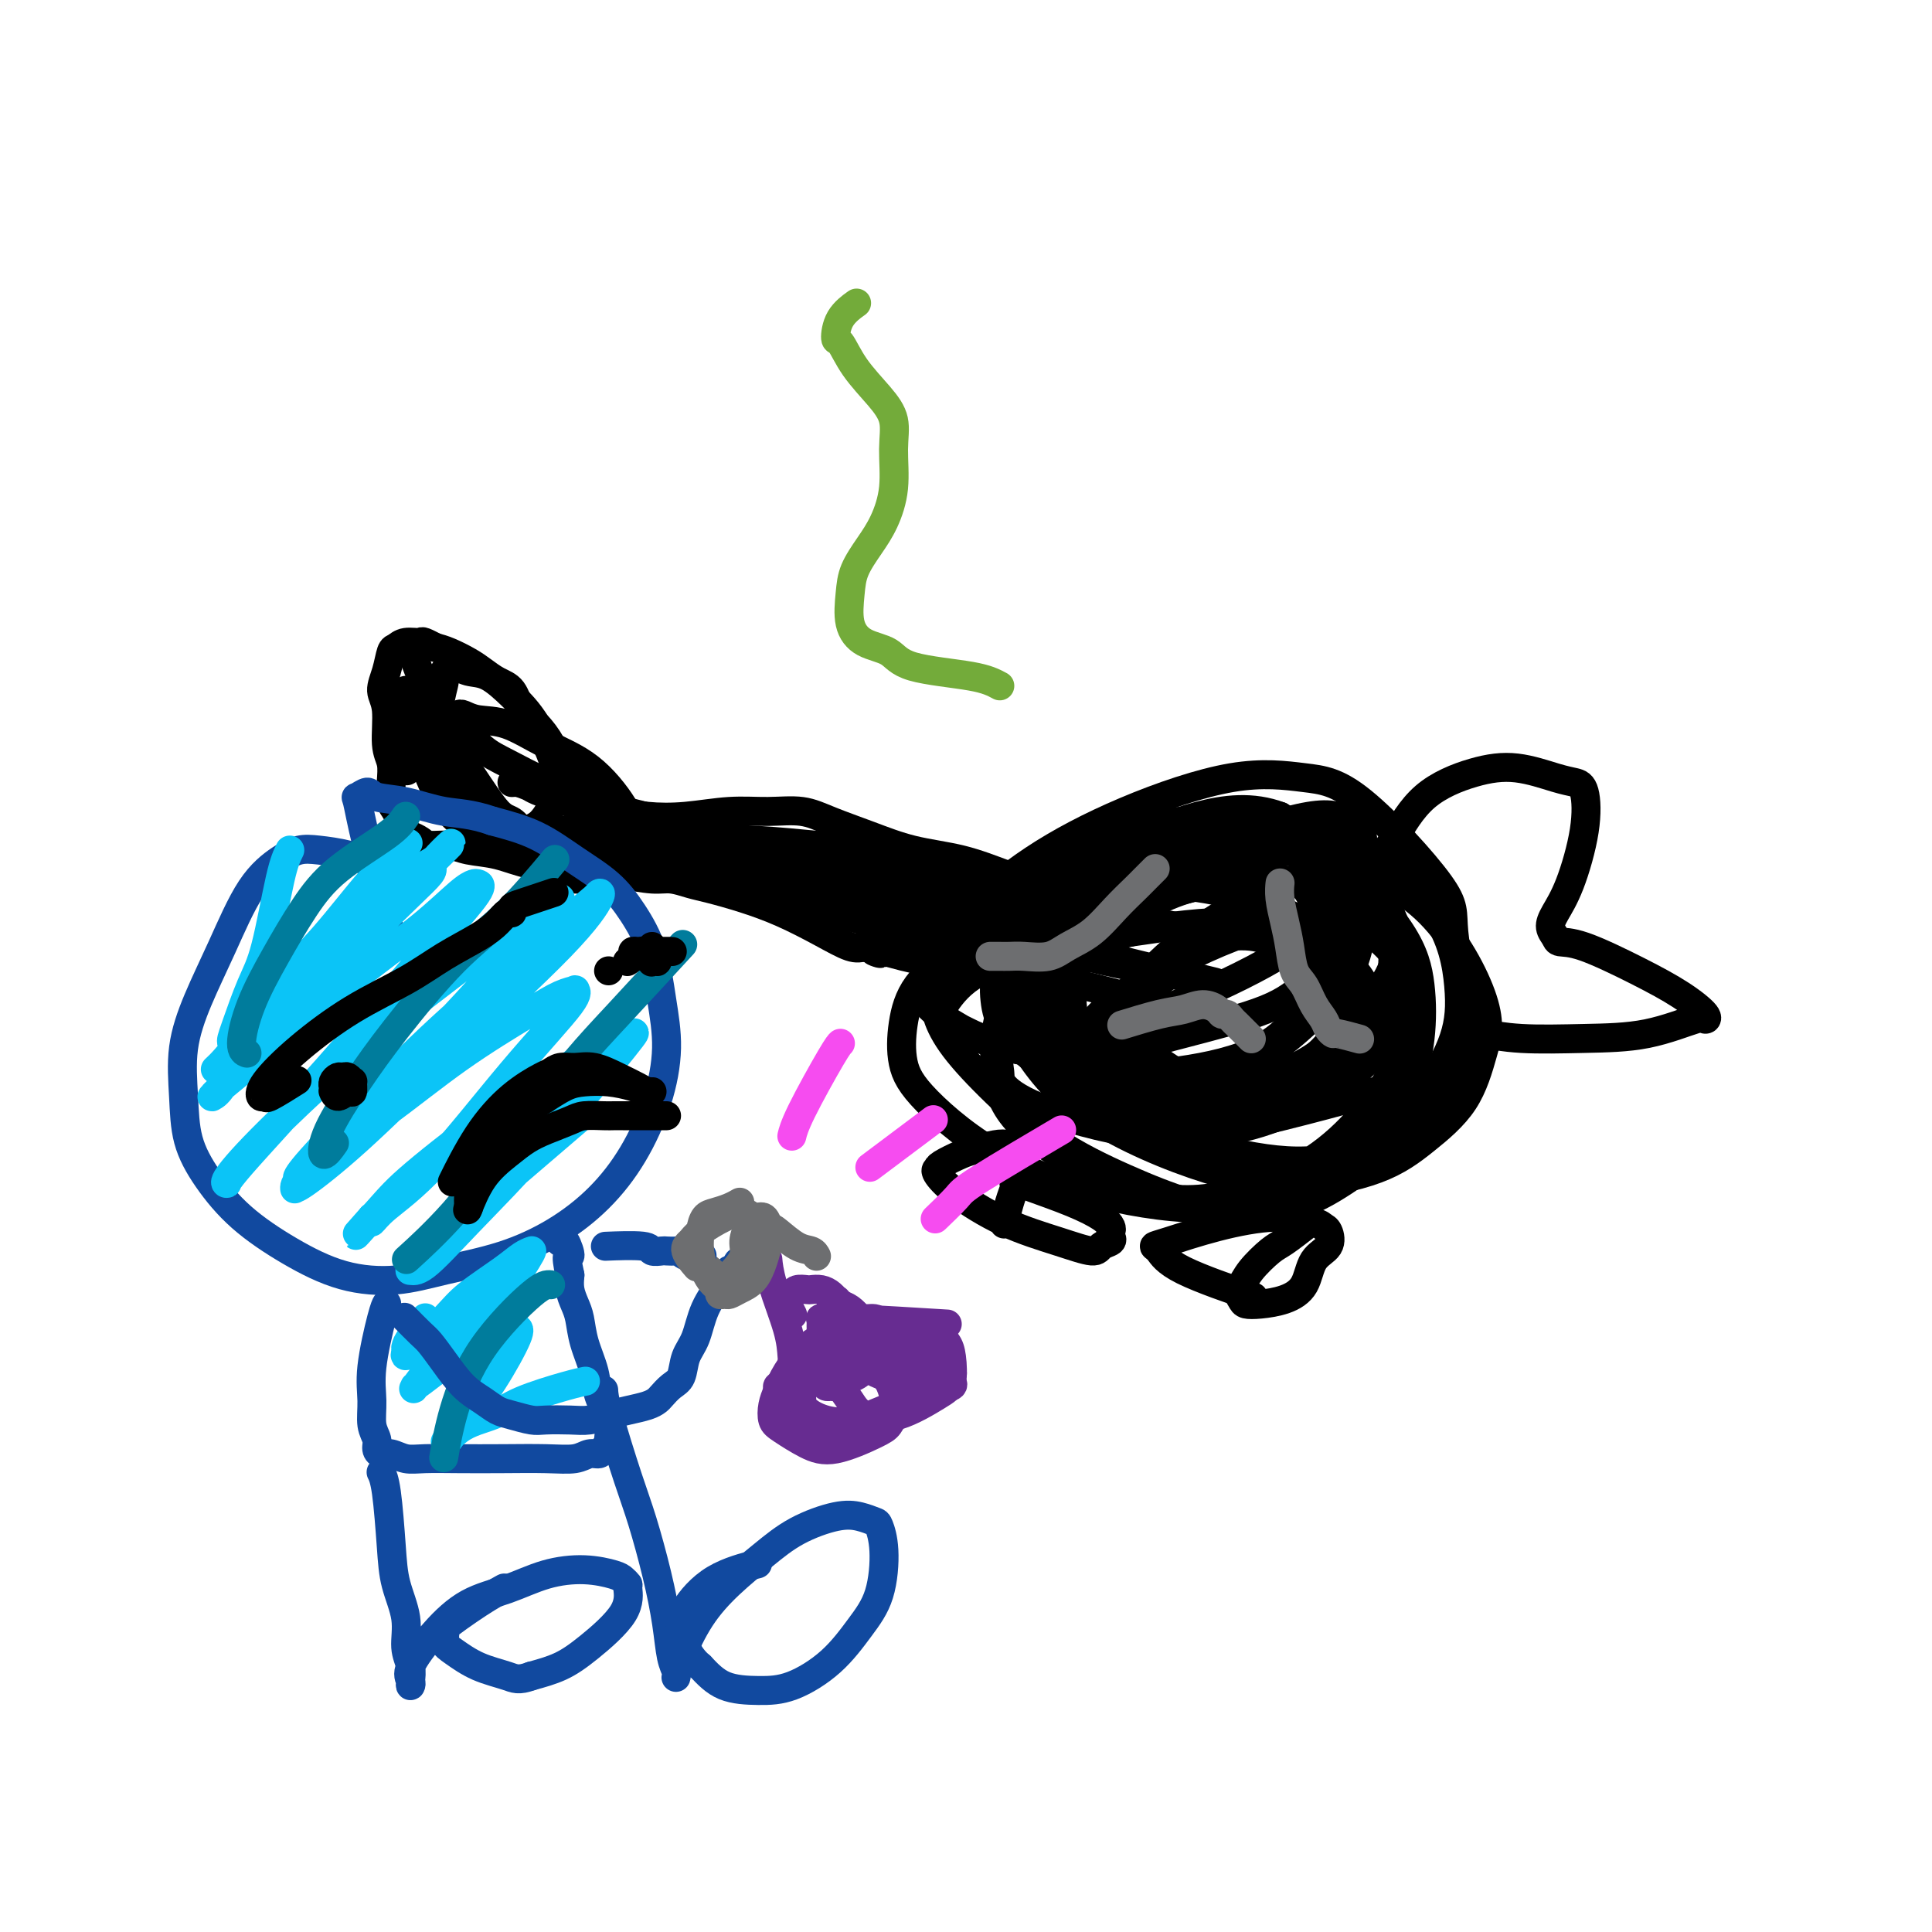
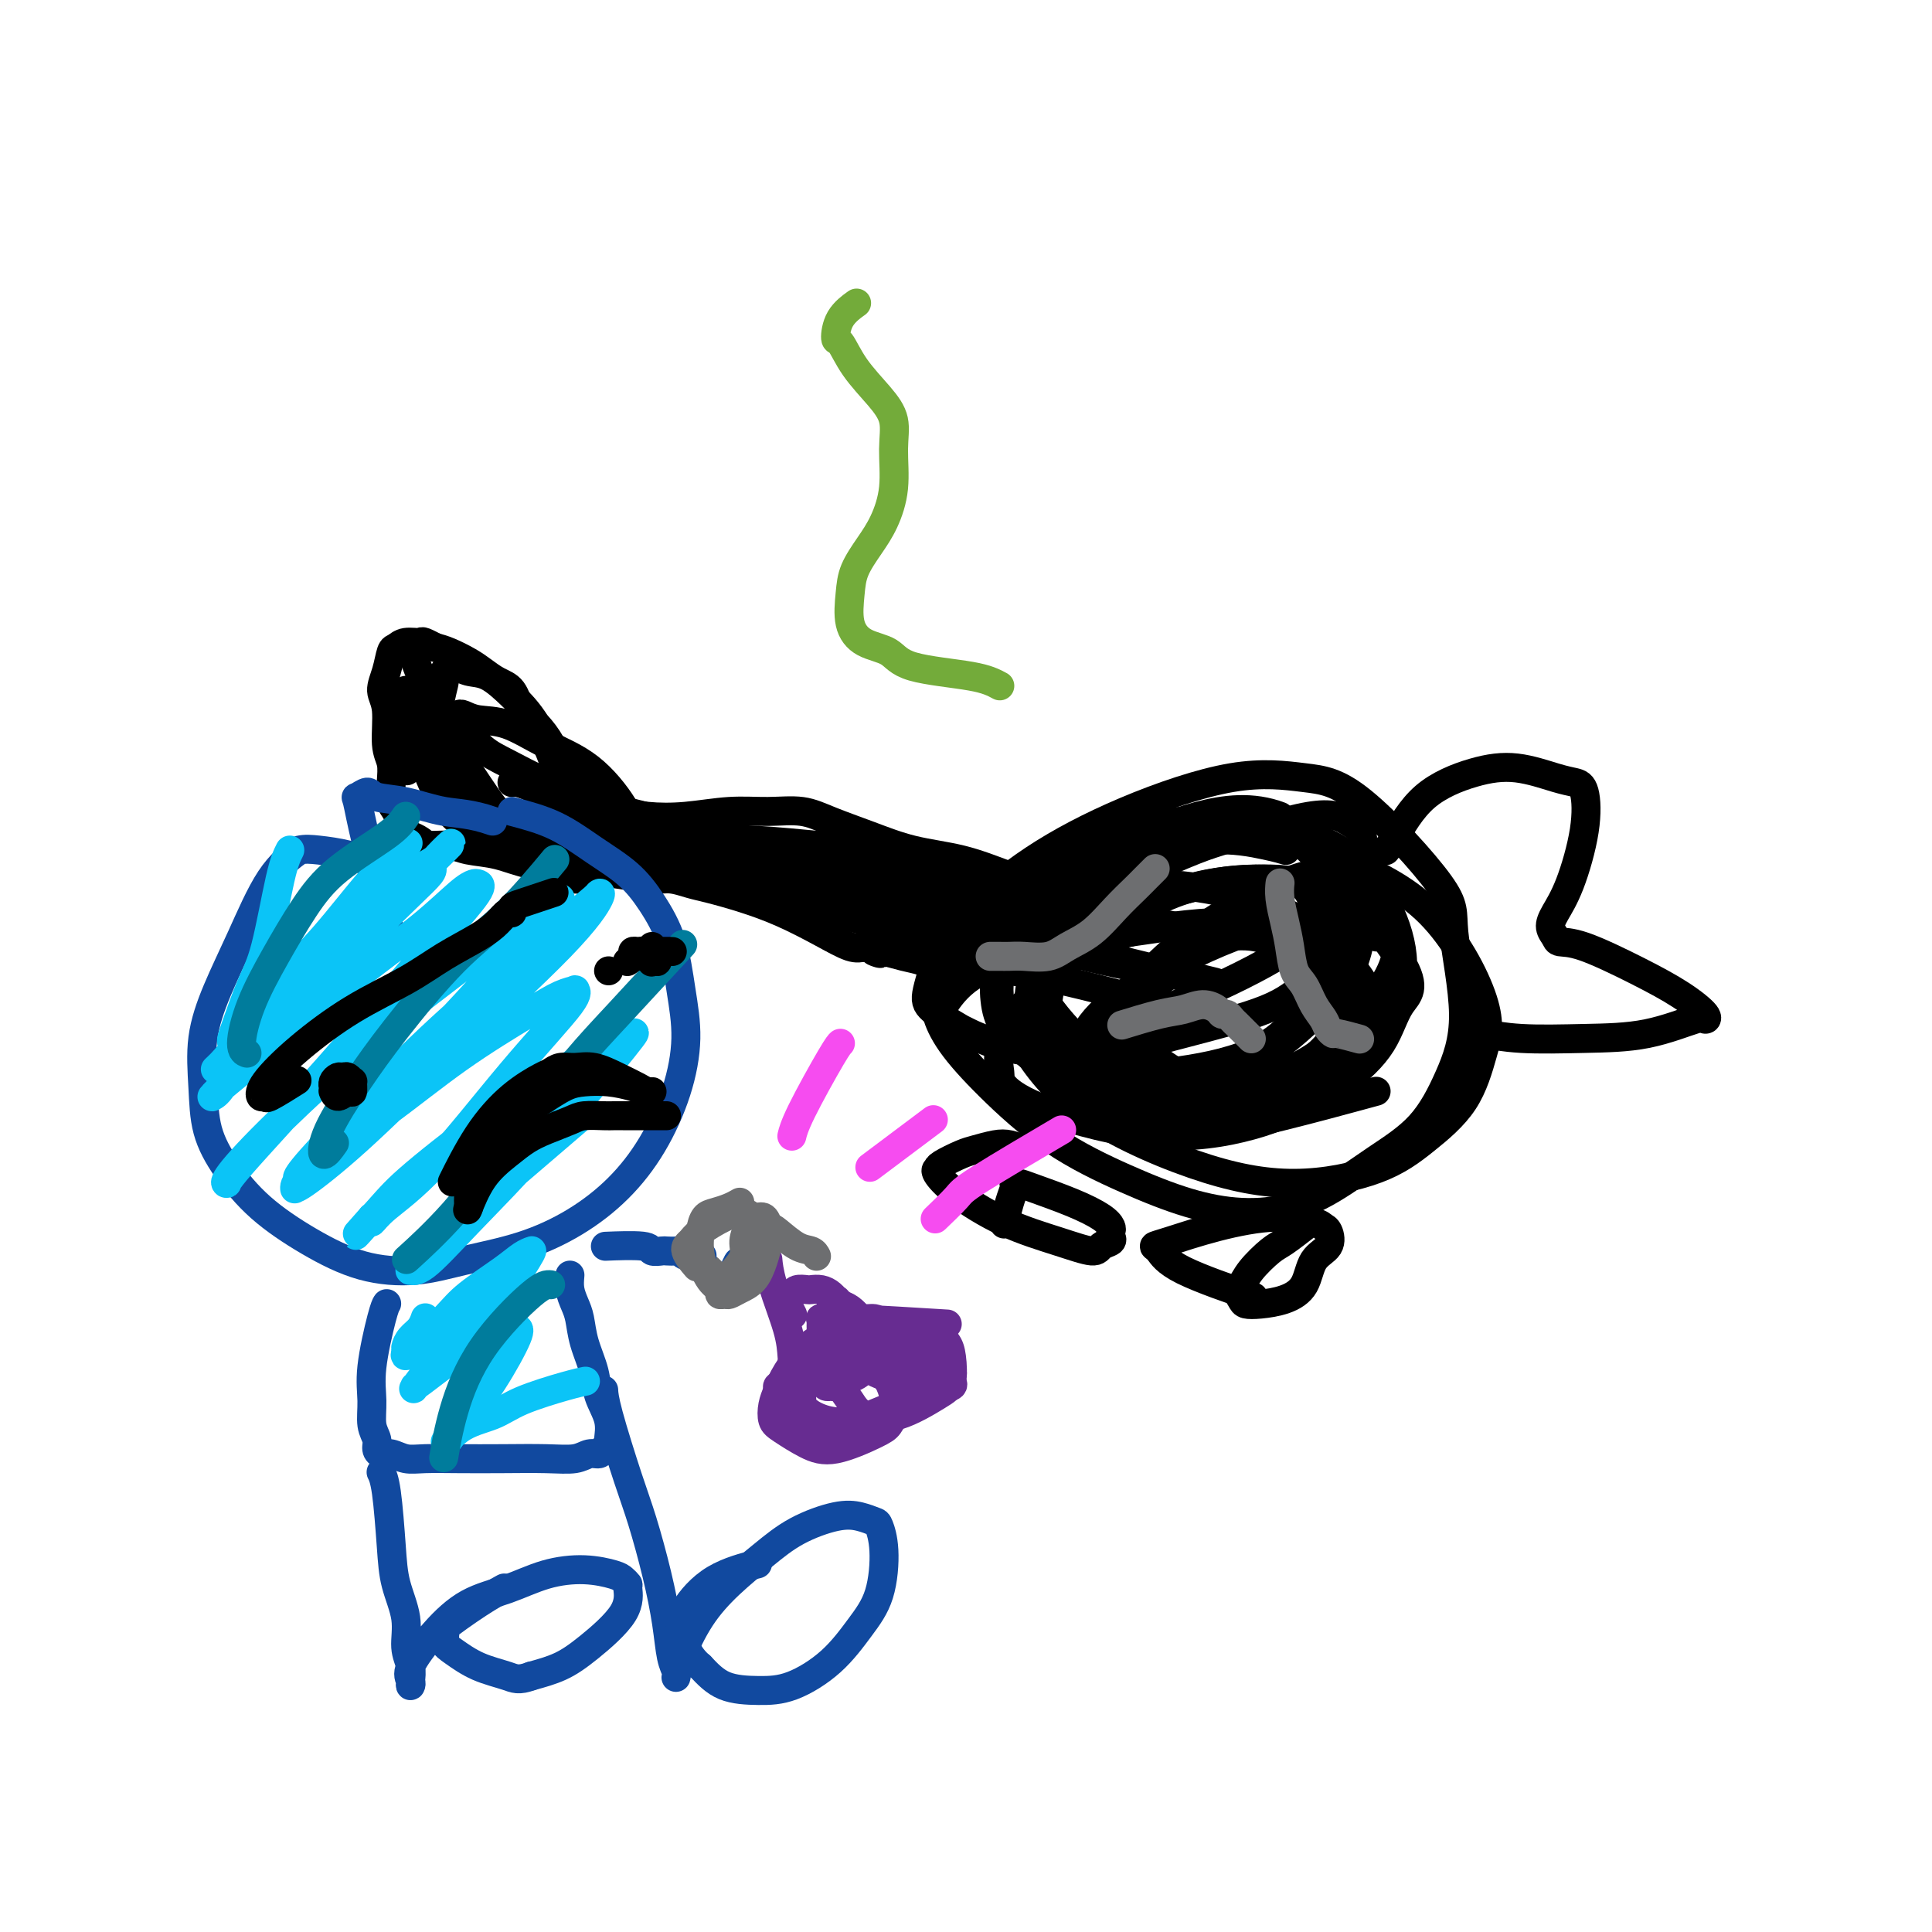
<svg xmlns="http://www.w3.org/2000/svg" viewBox="0 0 400 400" version="1.1">
  <g fill="none" stroke="#000000" stroke-width="6" stroke-linecap="round" stroke-linejoin="round">
    <path d="M266,176c0.192,0.061 0.384,0.122 0,0c-0.384,-0.122 -1.345,-0.428 -4,-1c-2.655,-0.572 -7.003,-1.409 -11,-1c-3.997,0.409 -7.642,2.066 -13,4c-5.358,1.934 -12.430,4.146 -18,7c-5.570,2.854 -9.638,6.351 -13,9c-3.362,2.649 -6.019,4.449 -8,6c-1.981,1.551 -3.285,2.853 -4,4c-0.715,1.147 -0.842,2.138 -1,3c-0.158,0.862 -0.348,1.594 0,3c0.348,1.406 1.232,3.486 3,6c1.768,2.514 4.419,5.462 8,9c3.581,3.538 8.093,7.665 13,11c4.907,3.335 10.210,5.878 15,8c4.790,2.122 9.068,3.823 13,5c3.932,1.177 7.520,1.831 11,2c3.480,0.169 6.853,-0.148 10,-1c3.147,-0.852 6.068,-2.240 9,-4c2.932,-1.760 5.874,-3.892 9,-6c3.126,-2.108 6.437,-4.193 9,-7c2.563,-2.807 4.377,-6.335 6,-10c1.623,-3.665 3.056,-7.468 3,-13c-0.056,-5.532 -1.601,-12.794 -2,-17c-0.399,-4.206 0.349,-5.357 -3,-10c-3.349,-4.643 -10.795,-12.778 -16,-17c-5.205,-4.222 -8.168,-4.532 -12,-5c-3.832,-0.468 -8.532,-1.095 -15,0c-6.468,1.095 -14.703,3.910 -22,7c-7.297,3.090 -13.656,6.454 -19,10c-5.344,3.546 -9.672,7.273 -14,11" />
    <path d="M200,189c-6.345,4.627 -5.707,5.694 -6,8c-0.293,2.306 -1.515,5.850 -2,8c-0.485,2.150 -0.232,2.905 1,4c1.232,1.095 3.443,2.531 6,4c2.557,1.469 5.458,2.970 10,4c4.542,1.030 10.723,1.590 17,1c6.277,-0.590 12.649,-2.331 19,-4c6.351,-1.669 12.680,-3.265 17,-5c4.320,-1.735 6.632,-3.609 9,-6c2.368,-2.391 4.791,-5.301 6,-8c1.209,-2.699 1.205,-5.189 2,-7c0.795,-1.811 2.391,-2.943 -1,-4c-3.391,-1.057 -11.767,-2.039 -18,-2c-6.233,0.039 -10.322,1.099 -14,2c-3.678,0.901 -6.944,1.642 -13,4c-6.056,2.358 -14.903,6.334 -21,9c-6.097,2.666 -9.446,4.021 -12,6c-2.554,1.979 -4.313,4.581 -5,6c-0.687,1.419 -0.302,1.656 0,2c0.302,0.344 0.519,0.796 1,1c0.481,0.204 1.224,0.161 3,1c1.776,0.839 4.585,2.560 9,3c4.415,0.440 10.436,-0.400 17,-2c6.564,-1.600 13.670,-3.958 21,-7c7.330,-3.042 14.885,-6.768 20,-10c5.115,-3.232 7.791,-5.970 10,-9c2.209,-3.030 3.951,-6.350 5,-9c1.049,-2.650 1.405,-4.628 1,-6c-0.405,-1.372 -1.571,-2.139 -3,-3c-1.429,-0.861 -3.123,-1.818 -8,-1c-4.877,0.818 -12.939,3.409 -21,6" />
    <path d="M250,175c-6.988,2.542 -13.956,5.896 -19,9c-5.044,3.104 -8.162,5.958 -10,9c-1.838,3.042 -2.396,6.271 -3,9c-0.604,2.729 -1.255,4.956 -1,7c0.255,2.044 1.415,3.904 3,6c1.585,2.096 3.593,4.427 8,7c4.407,2.573 11.212,5.389 18,7c6.788,1.611 13.558,2.019 19,1c5.442,-1.019 9.557,-3.465 13,-6c3.443,-2.535 6.215,-5.158 8,-8c1.785,-2.842 2.583,-5.902 4,-8c1.417,-2.098 3.452,-3.234 0,-9c-3.452,-5.766 -12.392,-16.163 -17,-21c-4.608,-4.837 -4.884,-4.116 -9,-5c-4.116,-0.884 -12.071,-3.373 -19,-3c-6.929,0.373 -12.833,3.610 -18,6c-5.167,2.390 -9.599,3.935 -12,6c-2.401,2.065 -2.773,4.650 -3,7c-0.227,2.350 -0.311,4.465 0,7c0.311,2.535 1.017,5.490 3,9c1.983,3.510 5.245,7.576 9,11c3.755,3.424 8.005,6.207 12,8c3.995,1.793 7.737,2.596 13,3c5.263,0.404 12.049,0.410 17,-1c4.951,-1.410 8.069,-4.237 11,-7c2.931,-2.763 5.675,-5.463 8,-8c2.325,-2.537 4.231,-4.912 5,-8c0.769,-3.088 0.402,-6.890 -1,-11c-1.402,-4.110 -3.839,-8.530 -7,-12c-3.161,-3.470 -7.046,-5.992 -12,-7c-4.954,-1.008 -10.977,-0.504 -17,0" />
    <path d="M253,173c-6.386,1.051 -13.851,3.679 -20,7c-6.149,3.321 -10.981,7.335 -14,11c-3.019,3.665 -4.225,6.981 -5,10c-0.775,3.019 -1.118,5.740 -1,8c0.118,2.260 0.698,4.057 2,6c1.302,1.943 3.326,4.031 6,6c2.674,1.969 5.999,3.818 10,5c4.001,1.182 8.677,1.698 15,1c6.323,-0.698 14.293,-2.610 20,-5c5.707,-2.390 9.152,-5.260 12,-8c2.848,-2.740 5.100,-5.352 7,-8c1.900,-2.648 3.447,-5.333 4,-8c0.553,-2.667 0.112,-5.318 -1,-8c-1.112,-2.682 -2.894,-5.397 -7,-9c-4.106,-3.603 -10.536,-8.096 -17,-10c-6.464,-1.904 -12.964,-1.221 -19,0c-6.036,1.221 -11.609,2.980 -17,6c-5.391,3.020 -10.600,7.303 -14,11c-3.400,3.697 -4.993,6.810 -6,10c-1.007,3.190 -1.430,6.458 -1,9c0.430,2.542 1.711,4.359 4,8c2.289,3.641 5.585,9.106 12,14c6.415,4.894 15.948,9.216 24,12c8.052,2.784 14.622,4.029 21,4c6.378,-0.029 12.564,-1.332 17,-3c4.436,-1.668 7.123,-3.699 10,-6c2.877,-2.301 5.945,-4.871 8,-8c2.055,-3.129 3.097,-6.818 4,-10c0.903,-3.182 1.666,-5.857 0,-11c-1.666,-5.143 -5.762,-12.755 -11,-18c-5.238,-5.245 -11.619,-8.122 -18,-11" />
-     <path d="M278,178c-5.900,-2.188 -11.649,-2.159 -18,-1c-6.351,1.159 -13.305,3.449 -19,6c-5.695,2.551 -10.133,5.362 -13,8c-2.867,2.638 -4.165,5.102 -5,8c-0.835,2.898 -1.208,6.230 -1,9c0.208,2.770 0.996,4.979 3,9c2.004,4.021 5.223,9.855 11,14c5.777,4.145 14.112,6.601 21,8c6.888,1.399 12.331,1.740 17,1c4.669,-0.740 8.565,-2.560 12,-5c3.435,-2.440 6.408,-5.500 9,-9c2.592,-3.500 4.804,-7.441 6,-11c1.196,-3.559 1.376,-6.736 1,-11c-0.376,-4.264 -1.309,-9.617 -5,-15c-3.691,-5.383 -10.142,-10.798 -16,-14c-5.858,-3.202 -11.125,-4.191 -17,-4c-5.875,0.191 -12.360,1.562 -19,4c-6.640,2.438 -13.436,5.944 -19,10c-5.564,4.056 -9.896,8.664 -13,13c-3.104,4.336 -4.979,8.401 -6,12c-1.021,3.599 -1.188,6.733 -1,10c0.188,3.267 0.731,6.667 3,10c2.269,3.333 6.264,6.598 12,10c5.736,3.402 13.214,6.939 20,8c6.786,1.061 12.880,-0.355 18,-2c5.120,-1.645 9.267,-3.520 13,-6c3.733,-2.480 7.053,-5.565 10,-9c2.947,-3.435 5.522,-7.220 7,-11c1.478,-3.780 1.859,-7.556 2,-11c0.141,-3.444 0.040,-6.555 -1,-9c-1.040,-2.445 -3.020,-4.222 -5,-6" />
    <path d="M285,194c-2.017,-1.886 -4.558,-3.601 -9,-4c-4.442,-0.399 -10.785,0.519 -18,3c-7.215,2.481 -15.302,6.526 -21,10c-5.698,3.474 -9.008,6.377 -11,9c-1.992,2.623 -2.666,4.967 -3,7c-0.334,2.033 -0.327,3.754 0,5c0.327,1.246 0.974,2.016 2,3c1.026,0.984 2.431,2.183 5,3c2.569,0.817 6.303,1.252 10,1c3.697,-0.252 7.358,-1.193 11,-3c3.642,-1.807 7.266,-4.482 10,-7c2.734,-2.518 4.577,-4.878 6,-8c1.423,-3.122 2.424,-7.005 3,-9c0.576,-1.995 0.727,-2.100 0,-3c-0.727,-0.900 -2.332,-2.594 -4,-4c-1.668,-1.406 -3.399,-2.523 -6,-3c-2.601,-0.477 -6.072,-0.314 -9,1c-2.928,1.314 -5.312,3.780 -8,6c-2.688,2.220 -5.679,4.194 -7,6c-1.321,1.806 -0.971,3.446 -1,5c-0.029,1.554 -0.436,3.024 0,4c0.436,0.976 1.714,1.458 4,3c2.286,1.542 5.580,4.144 10,5c4.420,0.856 9.966,-0.033 14,-1c4.034,-0.967 6.556,-2.011 9,-4c2.444,-1.989 4.809,-4.924 6,-7c1.191,-2.076 1.209,-3.294 1,-5c-0.209,-1.706 -0.644,-3.901 -2,-6c-1.356,-2.099 -3.634,-4.104 -7,-6c-3.366,-1.896 -7.819,-3.685 -14,-4c-6.181,-0.315 -14.091,0.842 -22,2" />
    <path d="M234,193c-5.942,1.334 -9.797,3.670 -13,6c-3.203,2.330 -5.754,4.653 -7,7c-1.246,2.347 -1.185,4.719 -1,6c0.185,1.281 0.496,1.473 1,2c0.504,0.527 1.201,1.390 3,3c1.799,1.610 4.698,3.967 9,5c4.302,1.033 10.006,0.743 16,0c5.994,-0.743 12.280,-1.937 17,-4c4.720,-2.063 7.876,-4.994 10,-8c2.124,-3.006 3.218,-6.088 4,-9c0.782,-2.912 1.254,-5.653 1,-8c-0.254,-2.347 -1.233,-4.300 -2,-6c-0.767,-1.700 -1.320,-3.147 -3,-4c-1.680,-0.853 -4.486,-1.110 -9,-1c-4.514,0.110 -10.736,0.589 -17,3c-6.264,2.411 -12.569,6.755 -18,11c-5.431,4.245 -9.989,8.391 -13,12c-3.011,3.609 -4.475,6.682 -5,9c-0.525,2.318 -0.109,3.882 0,5c0.109,1.118 -0.088,1.791 1,3c1.088,1.209 3.460,2.956 9,5c5.540,2.044 14.248,4.385 22,5c7.752,0.615 14.549,-0.497 20,-2c5.451,-1.503 9.555,-3.398 13,-6c3.445,-2.602 6.230,-5.913 8,-9c1.770,-3.087 2.525,-5.952 3,-8c0.475,-2.048 0.669,-3.281 0,-5c-0.669,-1.719 -2.200,-3.925 -5,-7c-2.800,-3.075 -6.869,-7.020 -14,-10c-7.131,-2.980 -17.323,-4.994 -26,-5c-8.677,-0.006 -15.838,1.997 -23,4" />
-     <path d="M215,187c-6.682,2.273 -11.888,5.956 -16,9c-4.112,3.044 -7.130,5.449 -9,8c-1.870,2.551 -2.592,5.250 -3,8c-0.408,2.750 -0.503,5.553 0,8c0.503,2.447 1.604,4.539 5,8c3.396,3.461 9.088,8.292 16,12c6.912,3.708 15.045,6.293 23,8c7.955,1.707 15.732,2.538 23,2c7.268,-0.538 14.026,-2.443 19,-5c4.974,-2.557 8.164,-5.765 11,-9c2.836,-3.235 5.317,-6.496 7,-10c1.683,-3.504 2.567,-7.250 3,-11c0.433,-3.750 0.413,-7.505 0,-11c-0.413,-3.495 -1.219,-6.729 -4,-11c-2.781,-4.271 -7.536,-9.579 -13,-13c-5.464,-3.421 -11.637,-4.955 -17,-6c-5.363,-1.045 -9.915,-1.603 -17,2c-7.085,3.603 -16.704,11.366 -21,16c-4.296,4.634 -3.268,6.140 -3,8c0.268,1.860 -0.224,4.076 0,6c0.224,1.924 1.165,3.558 3,6c1.835,2.442 4.564,5.693 10,9c5.436,3.307 13.579,6.671 20,8c6.421,1.329 11.121,0.623 15,-1c3.879,-1.623 6.939,-4.162 10,-7c3.061,-2.838 6.124,-5.976 8,-9c1.876,-3.024 2.565,-5.934 3,-9c0.435,-3.066 0.617,-6.287 0,-10c-0.617,-3.713 -2.033,-7.918 -6,-12c-3.967,-4.082 -10.483,-8.041 -17,-12" />
    <path d="M265,169c-5.675,-2.147 -11.364,-1.514 -17,0c-5.636,1.514 -11.220,3.907 -17,7c-5.780,3.093 -11.757,6.884 -16,11c-4.243,4.116 -6.753,8.557 -8,12c-1.247,3.443 -1.230,5.888 -1,8c0.230,2.112 0.672,3.893 2,6c1.328,2.107 3.543,4.542 7,7c3.457,2.458 8.156,4.941 14,6c5.844,1.059 12.834,0.694 19,-1c6.166,-1.694 11.507,-4.716 16,-8c4.493,-3.284 8.136,-6.830 11,-10c2.864,-3.170 4.949,-5.963 6,-10c1.051,-4.037 1.068,-9.318 1,-12c-0.068,-2.682 -0.221,-2.764 -1,-3c-0.779,-0.236 -2.183,-0.625 -4,-1c-1.817,-0.375 -4.046,-0.738 -9,1c-4.954,1.738 -12.631,5.575 -19,10c-6.369,4.425 -11.428,9.438 -15,14c-3.572,4.562 -5.656,8.673 -7,12c-1.344,3.327 -1.949,5.870 -2,8c-0.051,2.130 0.451,3.848 1,5c0.549,1.152 1.144,1.740 2,2c0.856,0.260 1.972,0.193 4,1c2.028,0.807 4.969,2.486 15,1c10.031,-1.486 27.152,-6.139 34,-8c6.848,-1.861 3.424,-0.931 0,0" />
    <path d="M287,176c-0.008,0.010 -0.016,0.019 0,0c0.016,-0.019 0.055,-0.068 0,0c-0.055,0.068 -0.206,0.251 0,0c0.206,-0.251 0.768,-0.936 2,-3c1.232,-2.064 3.135,-5.506 6,-8c2.865,-2.494 6.694,-4.039 10,-5c3.306,-0.961 6.089,-1.337 9,-1c2.911,0.337 5.948,1.387 8,2c2.052,0.613 3.118,0.790 4,1c0.882,0.210 1.580,0.454 2,2c0.420,1.546 0.561,4.392 0,8c-0.561,3.608 -1.823,7.976 -3,11c-1.177,3.024 -2.267,4.705 -3,6c-0.733,1.295 -1.109,2.204 -1,3c0.109,0.796 0.702,1.478 1,2c0.298,0.522 0.301,0.882 1,1c0.699,0.118 2.092,-0.006 5,1c2.908,1.006 7.329,3.142 11,5c3.671,1.858 6.592,3.436 9,5c2.408,1.564 4.303,3.112 5,4c0.697,0.888 0.195,1.114 0,1c-0.195,-0.114 -0.084,-0.570 -2,0c-1.916,0.570 -5.861,2.167 -10,3c-4.139,0.833 -8.473,0.904 -13,1c-4.527,0.096 -9.248,0.218 -13,0c-3.752,-0.218 -6.536,-0.777 -8,-1c-1.464,-0.223 -1.609,-0.111 -2,0c-0.391,0.111 -1.028,0.222 -1,0c0.028,-0.222 0.722,-0.778 1,-1c0.278,-0.222 0.139,-0.111 0,0" />
    <path d="M212,238c-1.033,-0.397 -2.067,-0.793 -3,-1c-0.933,-0.207 -1.766,-0.224 -3,0c-1.234,0.224 -2.869,0.688 -4,1c-1.131,0.312 -1.760,0.472 -3,1c-1.240,0.528 -3.092,1.425 -4,2c-0.908,0.575 -0.871,0.829 -1,1c-0.129,0.171 -0.424,0.261 0,1c0.424,0.739 1.565,2.128 4,4c2.435,1.872 6.162,4.225 10,6c3.838,1.775 7.785,2.970 11,4c3.215,1.030 5.698,1.895 7,2c1.302,0.105 1.421,-0.549 2,-1c0.579,-0.451 1.616,-0.701 2,-1c0.384,-0.299 0.116,-0.649 0,-1c-0.116,-0.351 -0.079,-0.703 0,-1c0.079,-0.297 0.200,-0.539 0,-1c-0.200,-0.461 -0.723,-1.143 -2,-2c-1.277,-0.857 -3.309,-1.890 -6,-3c-2.691,-1.110 -6.041,-2.295 -8,-3c-1.959,-0.705 -2.528,-0.928 -3,-1c-0.472,-0.072 -0.848,0.006 -1,0c-0.152,-0.006 -0.079,-0.095 0,0c0.079,0.095 0.166,0.376 0,1c-0.166,0.624 -0.583,1.591 -1,3c-0.417,1.409 -0.833,3.260 -1,4c-0.167,0.740 -0.083,0.370 0,0" />
    <path d="M270,254c-0.105,0.082 -0.209,0.164 0,0c0.209,-0.164 0.733,-0.573 0,0c-0.733,0.573 -2.723,2.127 -4,3c-1.277,0.873 -1.841,1.063 -3,2c-1.159,0.937 -2.911,2.619 -4,4c-1.089,1.381 -1.514,2.462 -2,3c-0.486,0.538 -1.033,0.535 -1,1c0.033,0.465 0.646,1.400 1,2c0.354,0.600 0.450,0.866 1,1c0.550,0.134 1.556,0.136 3,0c1.444,-0.136 3.326,-0.411 5,-1c1.674,-0.589 3.139,-1.492 4,-3c0.861,-1.508 1.118,-3.622 2,-5c0.882,-1.378 2.387,-2.020 3,-3c0.613,-0.980 0.332,-2.296 0,-3c-0.332,-0.704 -0.715,-0.795 -1,-1c-0.285,-0.205 -0.473,-0.525 -2,-1c-1.527,-0.475 -4.393,-1.107 -8,-1c-3.607,0.107 -7.955,0.953 -12,2c-4.045,1.047 -7.785,2.295 -10,3c-2.215,0.705 -2.903,0.866 -3,1c-0.097,0.134 0.397,0.242 1,1c0.603,0.758 1.316,2.166 5,4c3.684,1.834 10.338,4.096 13,5c2.662,0.904 1.331,0.452 0,0" />
    <path d="M258,268c0.000,0.000 0.000,0.000 0,0c0.000,0.000 0.000,0.000 0,0c-0.000,0.000 0.000,0.000 0,0" />
    <path d="M245,192c-0.095,-0.013 -0.189,-0.027 0,0c0.189,0.027 0.662,0.093 0,0c-0.662,-0.093 -2.458,-0.347 -6,-1c-3.542,-0.653 -8.828,-1.707 -13,-3c-4.172,-1.293 -7.228,-2.824 -10,-4c-2.772,-1.176 -5.258,-1.995 -8,-3c-2.742,-1.005 -5.739,-2.196 -9,-3c-3.261,-0.804 -6.785,-1.220 -10,-2c-3.215,-0.780 -6.120,-1.923 -9,-3c-2.880,-1.077 -5.734,-2.089 -8,-3c-2.266,-0.911 -3.945,-1.721 -6,-2c-2.055,-0.279 -4.485,-0.025 -7,0c-2.515,0.025 -5.115,-0.178 -8,0c-2.885,0.178 -6.057,0.736 -9,1c-2.943,0.264 -5.659,0.234 -8,0c-2.341,-0.234 -4.308,-0.674 -6,-1c-1.692,-0.326 -3.110,-0.540 -4,-1c-0.890,-0.460 -1.252,-1.166 -2,-2c-0.748,-0.834 -1.881,-1.797 -3,-3c-1.119,-1.203 -2.224,-2.648 -3,-4c-0.776,-1.352 -1.222,-2.613 -2,-4c-0.778,-1.387 -1.888,-2.899 -3,-4c-1.112,-1.101 -2.225,-1.789 -3,-3c-0.775,-1.211 -1.211,-2.944 -2,-4c-0.789,-1.056 -1.930,-1.435 -3,-2c-1.070,-0.565 -2.070,-1.316 -3,-2c-0.930,-0.684 -1.789,-1.299 -3,-2c-1.211,-0.701 -2.775,-1.486 -4,-2c-1.225,-0.514 -2.113,-0.757 -3,-1" />
    <path d="M90,134c-3.002,-1.603 -2.505,-1.111 -3,-1c-0.495,0.111 -1.980,-0.157 -3,0c-1.020,0.157 -1.576,0.741 -2,1c-0.424,0.259 -0.717,0.194 -1,1c-0.283,0.806 -0.555,2.483 -1,4c-0.445,1.517 -1.061,2.873 -1,4c0.061,1.127 0.801,2.025 1,4c0.199,1.975 -0.141,5.027 0,7c0.141,1.973 0.763,2.869 1,4c0.237,1.131 0.090,2.499 0,4c-0.090,1.501 -0.123,3.137 0,4c0.123,0.863 0.401,0.953 1,2c0.599,1.047 1.518,3.050 2,4c0.482,0.950 0.528,0.846 1,1c0.472,0.154 1.370,0.565 2,1c0.630,0.435 0.993,0.894 2,1c1.007,0.106 2.657,-0.140 4,0c1.343,0.140 2.380,0.667 4,1c1.620,0.333 3.823,0.471 6,1c2.177,0.529 4.329,1.447 7,2c2.671,0.553 5.863,0.740 9,1c3.137,0.260 6.220,0.594 9,1c2.780,0.406 5.259,0.885 7,1c1.741,0.115 2.745,-0.133 4,0c1.255,0.133 2.760,0.646 4,1c1.240,0.354 2.215,0.547 4,1c1.785,0.453 4.379,1.166 7,2c2.621,0.834 5.270,1.791 8,3c2.730,1.209 5.543,2.672 8,4c2.457,1.328 4.559,2.522 6,3c1.441,0.478 2.220,0.239 3,0" />
    <path d="M179,196c5.333,2.096 2.664,1.336 2,1c-0.664,-0.336 0.675,-0.249 2,0c1.325,0.249 2.634,0.659 4,1c1.366,0.341 2.789,0.613 4,1c1.211,0.387 2.210,0.888 3,1c0.790,0.112 1.369,-0.166 2,0c0.631,0.166 1.312,0.776 2,1c0.688,0.224 1.383,0.064 2,0c0.617,-0.064 1.156,-0.030 2,0c0.844,0.030 1.994,0.058 3,0c1.006,-0.058 1.868,-0.201 4,0c2.132,0.201 5.536,0.746 11,2c5.464,1.254 12.990,3.215 16,4c3.010,0.785 1.505,0.392 0,0" />
    <path d="M86,137c0.028,0.076 0.057,0.152 0,0c-0.057,-0.152 -0.199,-0.531 0,0c0.199,0.531 0.738,1.972 2,5c1.262,3.028 3.245,7.642 5,11c1.755,3.358 3.281,5.461 5,8c1.719,2.539 3.629,5.515 5,7c1.371,1.485 2.201,1.479 3,2c0.799,0.521 1.566,1.568 2,2c0.434,0.432 0.536,0.248 1,0c0.464,-0.248 1.290,-0.561 2,-1c0.710,-0.439 1.304,-1.005 2,-2c0.696,-0.995 1.495,-2.421 2,-4c0.505,-1.579 0.715,-3.312 0,-6c-0.715,-2.688 -2.355,-6.333 -4,-9c-1.645,-2.667 -3.296,-4.358 -5,-6c-1.704,-1.642 -3.461,-3.234 -5,-4c-1.539,-0.766 -2.861,-0.705 -4,-1c-1.139,-0.295 -2.097,-0.945 -3,-1c-0.903,-0.055 -1.753,0.485 -2,1c-0.247,0.515 0.108,1.003 0,2c-0.108,0.997 -0.680,2.502 -1,5c-0.320,2.498 -0.389,5.990 1,10c1.389,4.010 4.237,8.539 7,12c2.763,3.461 5.440,5.852 8,8c2.560,2.148 5.004,4.051 7,5c1.996,0.949 3.545,0.945 5,1c1.455,0.055 2.815,0.169 4,0c1.185,-0.169 2.196,-0.620 3,-1c0.804,-0.380 1.402,-0.690 2,-1" />
    <path d="M128,180c2.548,-0.659 1.917,-1.806 2,-3c0.083,-1.194 0.881,-2.436 1,-4c0.119,-1.564 -0.439,-3.452 -2,-6c-1.561,-2.548 -4.123,-5.758 -7,-8c-2.877,-2.242 -6.067,-3.516 -9,-5c-2.933,-1.484 -5.609,-3.180 -8,-4c-2.391,-0.820 -4.497,-0.766 -6,-1c-1.503,-0.234 -2.402,-0.756 -3,-1c-0.598,-0.244 -0.895,-0.210 -1,0c-0.105,0.210 -0.019,0.597 0,1c0.019,0.403 -0.029,0.824 0,1c0.029,0.176 0.134,0.108 1,1c0.866,0.892 2.492,2.745 4,4c1.508,1.255 2.898,1.912 5,3c2.102,1.088 4.916,2.606 8,4c3.084,1.394 6.436,2.664 10,4c3.564,1.336 7.339,2.739 11,4c3.661,1.261 7.208,2.379 11,3c3.792,0.621 7.829,0.743 12,1c4.171,0.257 8.477,0.649 12,1c3.523,0.351 6.263,0.661 9,1c2.737,0.339 5.471,0.707 8,1c2.529,0.293 4.851,0.512 7,1c2.149,0.488 4.124,1.245 6,2c1.876,0.755 3.655,1.508 5,2c1.345,0.492 2.258,0.723 3,1c0.742,0.277 1.312,0.600 2,1c0.688,0.400 1.493,0.877 2,1c0.507,0.123 0.716,-0.108 1,0c0.284,0.108 0.642,0.554 1,1" />
    <path d="M213,186c3.265,1.460 1.427,1.112 1,1c-0.427,-0.112 0.556,0.014 1,0c0.444,-0.014 0.348,-0.169 0,0c-0.348,0.169 -0.950,0.662 -1,1c-0.050,0.338 0.452,0.520 -1,0c-1.452,-0.520 -4.857,-1.743 -11,-3c-6.143,-1.257 -15.024,-2.549 -23,-4c-7.976,-1.451 -15.046,-3.062 -22,-5c-6.954,-1.938 -13.791,-4.204 -20,-6c-6.209,-1.796 -11.791,-3.123 -16,-4c-4.209,-0.877 -7.045,-1.305 -9,-2c-1.955,-0.695 -3.029,-1.656 -4,-2c-0.971,-0.344 -1.841,-0.072 -2,0c-0.159,0.072 0.391,-0.057 1,0c0.609,0.057 1.277,0.301 3,1c1.723,0.699 4.503,1.853 10,4c5.497,2.147 13.712,5.288 21,8c7.288,2.712 13.647,4.994 20,7c6.353,2.006 12.698,3.734 18,5c5.302,1.266 9.561,2.069 14,3c4.439,0.931 9.056,1.990 13,3c3.944,1.010 7.213,1.969 11,3c3.787,1.031 8.090,2.133 12,3c3.910,0.867 7.426,1.500 10,2c2.574,0.500 4.205,0.866 5,1c0.795,0.134 0.752,0.036 1,0c0.248,-0.036 0.785,-0.010 1,0c0.215,0.010 0.107,0.005 0,0" />
    <path d="M246,202c12.539,2.994 1.387,0.478 -5,-1c-6.387,-1.478 -8.010,-1.918 -12,-3c-3.990,-1.082 -10.348,-2.807 -17,-5c-6.652,-2.193 -13.597,-4.853 -20,-7c-6.403,-2.147 -12.265,-3.780 -19,-5c-6.735,-1.220 -14.344,-2.026 -21,-3c-6.656,-0.974 -12.357,-2.118 -17,-3c-4.643,-0.882 -8.226,-1.504 -11,-2c-2.774,-0.496 -4.738,-0.866 -6,-1c-1.262,-0.134 -1.821,-0.031 -2,0c-0.179,0.031 0.021,-0.011 0,0c-0.021,0.011 -0.263,0.073 0,0c0.263,-0.073 1.031,-0.281 2,0c0.969,0.281 2.138,1.051 5,2c2.862,0.949 7.416,2.076 14,4c6.584,1.924 15.196,4.644 23,7c7.804,2.356 14.798,4.347 20,6c5.202,1.653 8.613,2.966 12,4c3.387,1.034 6.751,1.788 9,2c2.249,0.212 3.381,-0.119 4,0c0.619,0.119 0.723,0.689 1,1c0.277,0.311 0.726,0.362 1,0c0.274,-0.362 0.372,-1.138 -1,-2c-1.372,-0.862 -4.216,-1.809 -9,-3c-4.784,-1.191 -11.510,-2.626 -17,-4c-5.490,-1.374 -9.745,-2.687 -14,-4" />
    <path d="M166,185c-8.909,-2.841 -11.683,-3.942 -15,-5c-3.317,-1.058 -7.177,-2.072 -11,-3c-3.823,-0.928 -7.608,-1.768 -11,-2c-3.392,-0.232 -6.392,0.145 -9,0c-2.608,-0.145 -4.824,-0.813 -7,-1c-2.176,-0.187 -4.312,0.105 -6,0c-1.688,-0.105 -2.927,-0.608 -4,-1c-1.073,-0.392 -1.978,-0.675 -3,-1c-1.022,-0.325 -2.159,-0.693 -3,-1c-0.841,-0.307 -1.386,-0.553 -2,-1c-0.614,-0.447 -1.299,-1.096 -2,-2c-0.701,-0.904 -1.420,-2.063 -2,-3c-0.580,-0.937 -1.021,-1.651 -2,-4c-0.979,-2.349 -2.497,-6.332 -3,-8c-0.503,-1.668 0.009,-1.021 0,-2c-0.009,-0.979 -0.537,-3.583 -1,-5c-0.463,-1.417 -0.859,-1.645 -1,-2c-0.141,-0.355 -0.026,-0.836 0,-1c0.026,-0.164 -0.035,-0.010 0,0c0.035,0.010 0.167,-0.124 0,0c-0.167,0.124 -0.634,0.506 -1,1c-0.366,0.494 -0.632,1.102 -1,2c-0.368,0.898 -0.837,2.087 -1,3c-0.163,0.913 -0.019,1.548 0,2c0.019,0.452 -0.088,0.719 0,1c0.088,0.281 0.370,0.576 1,2c0.630,1.424 1.609,3.978 2,5c0.391,1.022 0.196,0.511 0,0" />
  </g>
  <g fill="none" stroke="#6D6E70" stroke-width="6" stroke-linecap="round" stroke-linejoin="round">
    <path d="M239,180c-0.051,0.051 -0.102,0.101 0,0c0.102,-0.101 0.356,-0.354 0,0c-0.356,0.354 -1.323,1.316 -2,2c-0.677,0.684 -1.064,1.091 -2,2c-0.936,0.909 -2.421,2.321 -4,4c-1.579,1.679 -3.252,3.627 -5,5c-1.748,1.373 -3.571,2.172 -5,3c-1.429,0.828 -2.464,1.686 -4,2c-1.536,0.314 -3.573,0.084 -5,0c-1.427,-0.084 -2.242,-0.023 -3,0c-0.758,0.023 -1.458,0.006 -2,0c-0.542,-0.006 -0.926,-0.002 -1,0c-0.074,0.002 0.163,0.000 0,0c-0.163,-0.000 -0.724,-0.000 -1,0c-0.276,0.000 -0.267,0.000 0,0c0.267,-0.000 0.790,-0.000 1,0c0.210,0.000 0.105,0.000 0,0" />
    <path d="M265,183c0.002,-0.016 0.003,-0.031 0,0c-0.003,0.031 -0.012,0.110 0,0c0.012,-0.110 0.044,-0.409 0,0c-0.044,0.409 -0.163,1.525 0,3c0.163,1.475 0.610,3.308 1,5c0.390,1.692 0.724,3.244 1,5c0.276,1.756 0.493,3.717 1,5c0.507,1.283 1.302,1.889 2,3c0.698,1.111 1.297,2.728 2,4c0.703,1.272 1.510,2.201 2,3c0.490,0.799 0.665,1.468 1,2c0.335,0.532 0.832,0.926 1,1c0.168,0.074 0.007,-0.172 1,0c0.993,0.172 3.141,0.764 4,1c0.859,0.236 0.430,0.118 0,0" />
    <path d="M233,212c-0.667,0.206 -1.335,0.412 0,0c1.335,-0.412 4.672,-1.441 7,-2c2.328,-0.559 3.646,-0.648 5,-1c1.354,-0.352 2.744,-0.967 4,-1c1.256,-0.033 2.378,0.516 3,1c0.622,0.484 0.744,0.903 1,1c0.256,0.097 0.646,-0.129 1,0c0.354,0.129 0.673,0.613 1,1c0.327,0.387 0.662,0.678 1,1c0.338,0.322 0.679,0.675 1,1c0.321,0.325 0.622,0.623 1,1c0.378,0.377 0.833,0.832 1,1c0.167,0.168 0.048,0.048 0,0c-0.048,-0.048 -0.024,-0.024 0,0" />
  </g>
  <g fill="none" stroke="#11499F" stroke-width="6" stroke-linecap="round" stroke-linejoin="round">
-     <path d="M78,179c-1.955,-0.741 -3.911,-1.482 -6,-2c-2.089,-0.518 -4.312,-0.814 -6,-1c-1.688,-0.186 -2.843,-0.262 -4,0c-1.157,0.262 -2.318,0.863 -4,2c-1.682,1.137 -3.887,2.811 -6,6c-2.113,3.189 -4.134,7.894 -6,12c-1.866,4.106 -3.576,7.614 -5,11c-1.424,3.386 -2.563,6.651 -3,10c-0.437,3.349 -0.173,6.782 0,10c0.173,3.218 0.253,6.221 1,9c0.747,2.779 2.160,5.335 4,8c1.840,2.665 4.107,5.441 7,8c2.893,2.559 6.411,4.902 10,7c3.589,2.098 7.247,3.950 11,5c3.753,1.050 7.601,1.299 11,1c3.399,-0.299 6.351,-1.145 10,-2c3.649,-0.855 7.996,-1.718 12,-3c4.004,-1.282 7.666,-2.982 11,-5c3.334,-2.018 6.341,-4.352 9,-7c2.659,-2.648 4.971,-5.609 7,-9c2.029,-3.391 3.776,-7.214 5,-11c1.224,-3.786 1.926,-7.537 2,-11c0.074,-3.463 -0.480,-6.637 -1,-10c-0.520,-3.363 -1.006,-6.914 -2,-10c-0.994,-3.086 -2.496,-5.708 -4,-8c-1.504,-2.292 -3.011,-4.253 -5,-6c-1.989,-1.747 -4.458,-3.278 -7,-5c-2.542,-1.722 -5.155,-3.635 -8,-5c-2.845,-1.365 -5.923,-2.183 -9,-3" />
+     <path d="M78,179c-1.955,-0.741 -3.911,-1.482 -6,-2c-2.089,-0.518 -4.312,-0.814 -6,-1c-1.688,-0.186 -2.843,-0.262 -4,0c-1.682,1.137 -3.887,2.811 -6,6c-2.113,3.189 -4.134,7.894 -6,12c-1.866,4.106 -3.576,7.614 -5,11c-1.424,3.386 -2.563,6.651 -3,10c-0.437,3.349 -0.173,6.782 0,10c0.173,3.218 0.253,6.221 1,9c0.747,2.779 2.160,5.335 4,8c1.840,2.665 4.107,5.441 7,8c2.893,2.559 6.411,4.902 10,7c3.589,2.098 7.247,3.950 11,5c3.753,1.050 7.601,1.299 11,1c3.399,-0.299 6.351,-1.145 10,-2c3.649,-0.855 7.996,-1.718 12,-3c4.004,-1.282 7.666,-2.982 11,-5c3.334,-2.018 6.341,-4.352 9,-7c2.659,-2.648 4.971,-5.609 7,-9c2.029,-3.391 3.776,-7.214 5,-11c1.224,-3.786 1.926,-7.537 2,-11c0.074,-3.463 -0.480,-6.637 -1,-10c-0.520,-3.363 -1.006,-6.914 -2,-10c-0.994,-3.086 -2.496,-5.708 -4,-8c-1.504,-2.292 -3.011,-4.253 -5,-6c-1.989,-1.747 -4.458,-3.278 -7,-5c-2.542,-1.722 -5.155,-3.635 -8,-5c-2.845,-1.365 -5.923,-2.183 -9,-3" />
    <path d="M102,170c-4.500,-1.580 -7.252,-1.529 -10,-2c-2.748,-0.471 -5.494,-1.462 -8,-2c-2.506,-0.538 -4.773,-0.623 -6,-1c-1.227,-0.377 -1.414,-1.048 -2,-1c-0.586,0.048 -1.571,0.814 -2,1c-0.429,0.186 -0.300,-0.208 0,1c0.300,1.208 0.773,4.017 2,9c1.227,4.983 3.208,12.138 4,15c0.792,2.862 0.396,1.431 0,0" />
    <path d="M80,270c0.052,-0.084 0.104,-0.168 0,0c-0.104,0.168 -0.364,0.587 -1,3c-0.636,2.413 -1.649,6.821 -2,10c-0.351,3.179 -0.039,5.129 0,7c0.039,1.871 -0.195,3.663 0,5c0.195,1.337 0.817,2.218 1,3c0.183,0.782 -0.074,1.463 0,2c0.074,0.537 0.480,0.928 1,1c0.520,0.072 1.153,-0.177 2,0c0.847,0.177 1.908,0.779 3,1c1.092,0.221 2.214,0.060 4,0c1.786,-0.060 4.236,-0.020 7,0c2.764,0.020 5.844,0.020 9,0c3.156,-0.020 6.389,-0.061 9,0c2.611,0.061 4.598,0.223 6,0c1.402,-0.223 2.217,-0.831 3,-1c0.783,-0.169 1.532,0.101 2,0c0.468,-0.101 0.654,-0.574 1,-1c0.346,-0.426 0.851,-0.804 1,-1c0.149,-0.196 -0.058,-0.211 0,-1c0.058,-0.789 0.380,-2.354 0,-4c-0.380,-1.646 -1.464,-3.374 -2,-5c-0.536,-1.626 -0.526,-3.148 -1,-5c-0.474,-1.852 -1.434,-4.032 -2,-6c-0.566,-1.968 -0.739,-3.723 -1,-5c-0.261,-1.277 -0.609,-2.074 -1,-3c-0.391,-0.926 -0.826,-1.979 -1,-3c-0.174,-1.021 -0.087,-2.011 0,-3" />
-     <path d="M118,264c-1.193,-5.365 -0.175,-3.778 0,-4c0.175,-0.222 -0.491,-2.252 -1,-3c-0.509,-0.748 -0.860,-0.214 -1,0c-0.140,0.214 -0.070,0.107 0,0" />
    <path d="M125,288c0.003,0.061 0.006,0.121 0,0c-0.006,-0.121 -0.020,-0.424 0,0c0.020,0.424 0.075,1.573 1,5c0.925,3.427 2.720,9.130 4,13c1.280,3.870 2.045,5.905 3,9c0.955,3.095 2.098,7.249 3,11c0.902,3.751 1.562,7.098 2,10c0.438,2.902 0.654,5.357 1,7c0.346,1.643 0.821,2.472 1,3c0.179,0.528 0.061,0.754 0,1c-0.061,0.246 -0.066,0.510 0,0c0.066,-0.510 0.201,-1.795 1,-4c0.799,-2.205 2.261,-5.330 4,-8c1.739,-2.670 3.757,-4.884 6,-7c2.243,-2.116 4.713,-4.133 7,-6c2.287,-1.867 4.391,-3.586 7,-5c2.609,-1.414 5.722,-2.525 8,-3c2.278,-0.475 3.720,-0.313 5,0c1.280,0.313 2.399,0.776 3,1c0.601,0.224 0.685,0.207 1,1c0.315,0.793 0.862,2.394 1,5c0.138,2.606 -0.134,6.215 -1,9c-0.866,2.785 -2.328,4.745 -4,7c-1.672,2.255 -3.556,4.803 -6,7c-2.444,2.197 -5.449,4.042 -8,5c-2.551,0.958 -4.648,1.027 -7,1c-2.352,-0.027 -4.958,-0.151 -7,-1c-2.042,-0.849 -3.521,-2.425 -5,-4" />
    <path d="M145,345c-2.763,-2.264 -3.671,-5.423 -4,-7c-0.329,-1.577 -0.080,-1.572 0,-2c0.080,-0.428 -0.010,-1.290 1,-3c1.010,-1.710 3.118,-4.268 6,-6c2.882,-1.732 6.538,-2.638 8,-3c1.462,-0.362 0.731,-0.181 0,0" />
    <path d="M79,305c-0.087,-0.172 -0.173,-0.344 0,0c0.173,0.344 0.606,1.204 1,4c0.394,2.796 0.750,7.528 1,11c0.250,3.472 0.393,5.683 1,8c0.607,2.317 1.679,4.741 2,7c0.321,2.259 -0.109,4.354 0,6c0.109,1.646 0.758,2.842 1,4c0.242,1.158 0.078,2.279 0,3c-0.078,0.721 -0.071,1.042 0,1c0.071,-0.042 0.207,-0.447 0,-1c-0.207,-0.553 -0.757,-1.254 0,-3c0.757,-1.746 2.823,-4.535 5,-7c2.177,-2.465 4.467,-4.605 7,-6c2.533,-1.395 5.308,-2.045 8,-3c2.692,-0.955 5.300,-2.214 8,-3c2.700,-0.786 5.494,-1.100 8,-1c2.506,0.100 4.726,0.614 6,1c1.274,0.386 1.602,0.644 2,1c0.398,0.356 0.867,0.809 1,1c0.133,0.191 -0.069,0.120 0,1c0.069,0.880 0.410,2.710 -1,5c-1.410,2.290 -4.572,5.040 -7,7c-2.428,1.960 -4.122,3.132 -6,4c-1.878,0.868 -3.939,1.434 -6,2" />
    <path d="M110,347c-2.697,1.007 -3.439,0.525 -5,0c-1.561,-0.525 -3.941,-1.093 -6,-2c-2.059,-0.907 -3.798,-2.154 -5,-3c-1.202,-0.846 -1.866,-1.292 -2,-2c-0.134,-0.708 0.262,-1.679 0,-2c-0.262,-0.321 -1.184,0.007 0,-1c1.184,-1.007 4.473,-3.348 7,-5c2.527,-1.652 4.294,-2.615 5,-3c0.706,-0.385 0.353,-0.193 0,0" />
  </g>
  <g fill="none" stroke="#0BC4F7" stroke-width="6" stroke-linecap="round" stroke-linejoin="round">
    <path d="M60,176c-0.574,1.134 -1.149,2.268 -2,6c-0.851,3.732 -1.980,10.061 -3,14c-1.020,3.939 -1.932,5.489 -3,8c-1.068,2.511 -2.292,5.982 -3,8c-0.708,2.018 -0.899,2.583 -1,3c-0.101,0.417 -0.112,0.687 0,1c0.112,0.313 0.345,0.670 1,0c0.655,-0.670 1.730,-2.365 4,-5c2.270,-2.635 5.733,-6.209 9,-10c3.267,-3.791 6.338,-7.799 9,-11c2.662,-3.201 4.914,-5.594 7,-8c2.086,-2.406 4.004,-4.824 5,-6c0.996,-1.176 1.068,-1.109 1,-1c-0.068,0.109 -0.277,0.261 0,0c0.277,-0.261 1.040,-0.934 0,0c-1.040,0.934 -3.883,3.476 -7,7c-3.117,3.524 -6.509,8.029 -10,12c-3.491,3.971 -7.083,7.408 -10,11c-2.917,3.592 -5.159,7.341 -7,10c-1.841,2.659 -3.280,4.229 -4,5c-0.720,0.771 -0.721,0.744 -1,1c-0.279,0.256 -0.834,0.797 0,0c0.834,-0.797 3.059,-2.931 6,-6c2.941,-3.069 6.597,-7.074 10,-11c3.403,-3.926 6.551,-7.774 10,-11c3.449,-3.226 7.198,-5.830 10,-8c2.802,-2.170 4.658,-3.906 6,-5c1.342,-1.094 2.171,-1.547 3,-2" />
    <path d="M90,178c6.747,-6.566 1.614,-1.982 0,0c-1.614,1.982 0.290,1.361 -1,3c-1.290,1.639 -5.775,5.539 -11,11c-5.225,5.461 -11.190,12.483 -16,17c-4.810,4.517 -8.466,6.529 -11,9c-2.534,2.471 -3.948,5.400 -5,7c-1.052,1.600 -1.743,1.870 -2,2c-0.257,0.130 -0.081,0.120 0,0c0.081,-0.120 0.066,-0.350 2,-2c1.934,-1.650 5.817,-4.719 11,-9c5.183,-4.281 11.664,-9.774 17,-14c5.336,-4.226 9.525,-7.183 13,-10c3.475,-2.817 6.234,-5.492 8,-7c1.766,-1.508 2.539,-1.847 3,-2c0.461,-0.153 0.609,-0.118 1,0c0.391,0.118 1.024,0.319 -1,3c-2.024,2.681 -6.703,7.844 -12,14c-5.297,6.156 -11.210,13.307 -18,21c-6.790,7.693 -14.456,15.929 -18,20c-3.544,4.071 -2.965,3.976 -3,4c-0.035,0.024 -0.684,0.166 0,-1c0.684,-1.166 2.699,-3.640 7,-8c4.301,-4.360 10.886,-10.604 17,-16c6.114,-5.396 11.758,-9.943 17,-14c5.242,-4.057 10.083,-7.624 14,-11c3.917,-3.376 6.909,-6.562 9,-8c2.091,-1.438 3.282,-1.128 4,-1c0.718,0.128 0.962,0.073 1,0c0.038,-0.073 -0.132,-0.164 -3,3c-2.868,3.164 -8.434,9.582 -14,16" />
    <path d="M99,205c-5.841,6.470 -12.445,13.146 -18,19c-5.555,5.854 -10.062,10.885 -13,14c-2.938,3.115 -4.306,4.313 -5,5c-0.694,0.687 -0.715,0.863 -1,1c-0.285,0.137 -0.833,0.236 0,-1c0.833,-1.236 3.046,-3.806 8,-9c4.954,-5.194 12.647,-13.013 19,-19c6.353,-5.987 11.366,-10.142 16,-14c4.634,-3.858 8.891,-7.421 12,-10c3.109,-2.579 5.072,-4.176 6,-5c0.928,-0.824 0.823,-0.874 1,-1c0.177,-0.126 0.636,-0.327 0,1c-0.636,1.327 -2.367,4.183 -8,10c-5.633,5.817 -15.170,14.594 -23,22c-7.830,7.406 -13.955,13.442 -19,18c-5.045,4.558 -9.011,7.638 -11,9c-1.989,1.362 -2.003,1.004 -2,1c0.003,-0.004 0.022,0.344 0,0c-0.022,-0.344 -0.085,-1.381 3,-4c3.085,-2.619 9.318,-6.821 15,-11c5.682,-4.179 10.814,-8.336 16,-12c5.186,-3.664 10.428,-6.837 14,-9c3.572,-2.163 5.476,-3.318 7,-4c1.524,-0.682 2.670,-0.891 3,-1c0.330,-0.109 -0.156,-0.119 0,0c0.156,0.119 0.952,0.366 -1,3c-1.952,2.634 -6.653,7.656 -12,14c-5.347,6.344 -11.340,14.010 -16,19c-4.660,4.990 -7.985,7.305 -10,9c-2.015,1.695 -2.718,2.770 -3,3c-0.282,0.230 -0.141,-0.385 0,-1" />
    <path d="M77,252c-6.541,7.357 -1.894,2.248 1,-1c2.894,-3.248 4.036,-4.636 8,-8c3.964,-3.364 10.749,-8.704 17,-13c6.251,-4.296 11.967,-7.547 16,-10c4.033,-2.453 6.383,-4.107 8,-5c1.617,-0.893 2.501,-1.026 3,-1c0.499,0.026 0.611,0.211 1,0c0.389,-0.211 1.053,-0.817 -2,3c-3.053,3.817 -9.823,12.057 -16,19c-6.177,6.943 -11.761,12.589 -16,17c-4.239,4.411 -7.133,7.586 -9,9c-1.867,1.414 -2.707,1.066 -3,1c-0.293,-0.066 -0.040,0.151 0,0c0.040,-0.151 -0.134,-0.669 1,-2c1.134,-1.331 3.574,-3.474 10,-9c6.426,-5.526 16.836,-14.436 21,-18c4.164,-3.564 2.082,-1.782 0,0" />
    <path d="M88,273c-0.016,0.048 -0.033,0.097 0,0c0.033,-0.097 0.115,-0.339 0,0c-0.115,0.339 -0.425,1.260 -1,2c-0.575,0.740 -1.413,1.300 -2,2c-0.587,0.700 -0.923,1.539 -1,2c-0.077,0.461 0.104,0.542 0,1c-0.104,0.458 -0.492,1.293 1,0c1.492,-1.293 4.863,-4.715 7,-7c2.137,-2.285 3.041,-3.435 5,-5c1.959,-1.565 4.972,-3.546 7,-5c2.028,-1.454 3.071,-2.383 4,-3c0.929,-0.617 1.745,-0.924 2,-1c0.255,-0.076 -0.052,0.079 0,0c0.052,-0.079 0.463,-0.393 -1,2c-1.463,2.393 -4.801,7.494 -8,11c-3.199,3.506 -6.259,5.416 -9,8c-2.741,2.584 -5.162,5.843 -6,7c-0.838,1.157 -0.093,0.212 0,0c0.093,-0.212 -0.466,0.307 0,0c0.466,-0.307 1.956,-1.441 4,-3c2.044,-1.559 4.642,-3.542 7,-5c2.358,-1.458 4.475,-2.392 6,-3c1.525,-0.608 2.460,-0.889 3,-1c0.540,-0.111 0.687,-0.052 1,0c0.313,0.052 0.791,0.095 0,2c-0.791,1.905 -2.853,5.671 -5,9c-2.147,3.329 -4.380,6.222 -6,8c-1.620,1.778 -2.629,2.440 -3,3c-0.371,0.560 -0.106,1.017 0,1c0.106,-0.017 0.053,-0.509 0,-1" />
    <path d="M93,297c-1.920,3.322 -0.220,0.627 2,-1c2.220,-1.627 4.959,-2.187 7,-3c2.041,-0.813 3.382,-1.878 6,-3c2.618,-1.122 6.513,-2.302 9,-3c2.487,-0.698 3.568,-0.914 4,-1c0.432,-0.086 0.216,-0.043 0,0" />
  </g>
  <g fill="none" stroke="#007C9C" stroke-width="6" stroke-linecap="round" stroke-linejoin="round">
    <path d="M84,169c-0.731,1.077 -1.463,2.153 -4,4c-2.537,1.847 -6.881,4.463 -10,7c-3.119,2.537 -5.014,4.995 -7,8c-1.986,3.005 -4.063,6.557 -6,10c-1.938,3.443 -3.736,6.779 -5,10c-1.264,3.221 -1.994,6.329 -2,8c-0.006,1.671 0.713,1.906 1,2c0.287,0.094 0.144,0.047 0,0" />
    <path d="M114,179c0.769,-0.924 1.538,-1.848 0,0c-1.538,1.848 -5.382,6.467 -9,10c-3.618,3.533 -7.010,5.979 -11,10c-3.990,4.021 -8.578,9.616 -12,14c-3.422,4.384 -5.677,7.556 -8,11c-2.323,3.444 -4.716,7.160 -6,10c-1.284,2.840 -1.461,4.803 -1,5c0.461,0.197 1.560,-1.372 2,-2c0.440,-0.628 0.220,-0.314 0,0" />
    <path d="M140,197c1.171,-1.271 2.341,-2.543 0,0c-2.341,2.543 -8.194,8.900 -12,13c-3.806,4.100 -5.564,5.944 -9,10c-3.436,4.056 -8.550,10.324 -13,16c-4.450,5.676 -8.237,10.759 -12,15c-3.763,4.241 -7.504,7.640 -9,9c-1.496,1.360 -0.748,0.680 0,0" />
    <path d="M114,266c-0.724,-0.078 -1.448,-0.156 -4,2c-2.552,2.156 -6.931,6.547 -10,11c-3.069,4.453 -4.826,8.968 -6,13c-1.174,4.032 -1.764,7.581 -2,9c-0.236,1.419 -0.118,0.710 0,0" />
  </g>
  <g fill="none" stroke="#11499F" stroke-width="6" stroke-linecap="round" stroke-linejoin="round">
-     <path d="M84,273c-0.021,-0.022 -0.043,-0.043 0,0c0.043,0.043 0.149,0.152 0,0c-0.149,-0.152 -0.554,-0.564 0,0c0.554,0.564 2.066,2.104 3,3c0.934,0.896 1.289,1.147 2,2c0.711,0.853 1.778,2.308 3,4c1.222,1.692 2.600,3.620 4,5c1.400,1.380 2.823,2.212 4,3c1.177,0.788 2.107,1.531 3,2c0.893,0.469 1.750,0.662 3,1c1.250,0.338 2.893,0.820 4,1c1.107,0.180 1.677,0.059 3,0c1.323,-0.059 3.397,-0.057 5,0c1.603,0.057 2.734,0.170 4,0c1.266,-0.170 2.667,-0.622 4,-1c1.333,-0.378 2.597,-0.682 4,-1c1.403,-0.318 2.943,-0.650 4,-1c1.057,-0.350 1.630,-0.719 2,-1c0.370,-0.281 0.536,-0.474 1,-1c0.464,-0.526 1.225,-1.385 2,-2c0.775,-0.615 1.563,-0.987 2,-2c0.437,-1.013 0.522,-2.666 1,-4c0.478,-1.334 1.347,-2.347 2,-4c0.653,-1.653 1.088,-3.946 2,-6c0.912,-2.054 2.300,-3.871 3,-5c0.700,-1.129 0.714,-1.571 1,-2c0.286,-0.429 0.846,-0.846 1,-1c0.154,-0.154 -0.099,-0.044 0,0c0.099,0.044 0.549,0.022 1,0" />
    <path d="M152,263c1.643,-3.405 0.250,-0.917 0,0c-0.250,0.917 0.643,0.262 1,0c0.357,-0.262 0.179,-0.131 0,0" />
  </g>
  <g fill="none" stroke="#672C91" stroke-width="6" stroke-linecap="round" stroke-linejoin="round">
    <path d="M159,261c-0.002,-0.024 -0.004,-0.048 0,0c0.004,0.048 0.015,0.168 0,0c-0.015,-0.168 -0.055,-0.623 0,0c0.055,0.623 0.207,2.324 1,5c0.793,2.676 2.227,6.329 3,9c0.773,2.671 0.884,4.362 1,6c0.116,1.638 0.237,3.223 0,4c-0.237,0.777 -0.834,0.747 -1,1c-0.166,0.253 0.098,0.791 0,1c-0.098,0.209 -0.556,0.089 -1,0c-0.444,-0.089 -0.872,-0.148 -1,0c-0.128,0.148 0.044,0.504 0,1c-0.044,0.496 -0.303,1.132 0,2c0.303,0.868 1.168,1.968 2,3c0.832,1.032 1.632,1.998 3,3c1.368,1.002 3.304,2.042 5,2c1.696,-0.042 3.153,-1.167 5,-2c1.847,-0.833 4.086,-1.375 6,-2c1.914,-0.625 3.504,-1.333 5,-2c1.496,-0.667 2.898,-1.292 4,-2c1.102,-0.708 1.905,-1.499 3,-2c1.095,-0.501 2.483,-0.711 3,-1c0.517,-0.289 0.161,-0.655 0,-1c-0.161,-0.345 -0.129,-0.667 0,-1c0.129,-0.333 0.354,-0.677 0,-1c-0.354,-0.323 -1.288,-0.625 -2,-1c-0.712,-0.375 -1.204,-0.821 -2,-1c-0.796,-0.179 -1.898,-0.089 -3,0" />
    <path d="M190,282c-1.636,-0.765 -2.225,-0.178 -3,0c-0.775,0.178 -1.737,-0.054 -3,0c-1.263,0.054 -2.826,0.393 -4,1c-1.174,0.607 -1.960,1.483 -3,2c-1.040,0.517 -2.335,0.675 -3,1c-0.665,0.325 -0.700,0.816 -1,1c-0.300,0.184 -0.864,0.061 -1,0c-0.136,-0.061 0.156,-0.060 0,0c-0.156,0.060 -0.760,0.179 -1,0c-0.240,-0.179 -0.117,-0.656 0,-1c0.117,-0.344 0.228,-0.554 0,-1c-0.228,-0.446 -0.793,-1.127 -1,-2c-0.207,-0.873 -0.055,-1.936 0,-3c0.055,-1.064 0.013,-2.127 0,-3c-0.013,-0.873 0.001,-1.555 0,-2c-0.001,-0.445 -0.018,-0.651 0,-1c0.018,-0.349 0.071,-0.839 0,-1c-0.071,-0.161 -0.266,0.008 0,0c0.266,-0.008 0.995,-0.195 6,0c5.005,0.195 14.287,0.770 18,1c3.713,0.230 1.856,0.115 0,0" />
    <path d="M172,269c-0.013,-0.015 -0.025,-0.029 0,0c0.025,0.029 0.088,0.103 0,0c-0.088,-0.103 -0.329,-0.382 0,0c0.329,0.382 1.226,1.426 2,2c0.774,0.574 1.426,0.680 2,1c0.574,0.320 1.071,0.856 2,1c0.929,0.144 2.290,-0.102 3,0c0.710,0.102 0.768,0.552 1,1c0.232,0.448 0.639,0.894 1,1c0.361,0.106 0.675,-0.126 1,0c0.325,0.126 0.662,0.611 1,1c0.338,0.389 0.679,0.682 1,1c0.321,0.318 0.622,0.660 1,1c0.378,0.340 0.833,0.679 1,1c0.167,0.321 0.044,0.625 0,1c-0.044,0.375 -0.011,0.822 0,2c0.011,1.178 0.000,3.087 0,4c-0.000,0.913 0.011,0.830 0,1c-0.011,0.170 -0.044,0.592 0,1c0.044,0.408 0.167,0.800 0,1c-0.167,0.200 -0.622,0.208 -1,0c-0.378,-0.208 -0.679,-0.631 -1,-1c-0.321,-0.369 -0.660,-0.685 -1,-1" />
    <path d="M185,287c-0.820,-0.730 -1.372,-1.555 -2,-2c-0.628,-0.445 -1.334,-0.511 -2,-1c-0.666,-0.489 -1.291,-1.399 -2,-2c-0.709,-0.601 -1.500,-0.891 -2,-1c-0.500,-0.109 -0.709,-0.038 -1,0c-0.291,0.038 -0.664,0.044 -1,0c-0.336,-0.044 -0.634,-0.136 -1,0c-0.366,0.136 -0.800,0.502 -1,1c-0.200,0.498 -0.168,1.128 0,2c0.168,0.872 0.471,1.986 1,3c0.529,1.014 1.284,1.929 2,3c0.716,1.071 1.394,2.299 3,3c1.606,0.701 4.141,0.876 7,0c2.859,-0.876 6.042,-2.801 8,-4c1.958,-1.199 2.690,-1.670 3,-3c0.310,-1.330 0.197,-3.518 0,-5c-0.197,-1.482 -0.476,-2.258 -1,-3c-0.524,-0.742 -1.291,-1.449 -3,-2c-1.709,-0.551 -4.359,-0.947 -7,-1c-2.641,-0.053 -5.272,0.237 -7,1c-1.728,0.763 -2.554,1.997 -4,3c-1.446,1.003 -3.512,1.774 -5,3c-1.488,1.226 -2.398,2.909 -3,4c-0.602,1.091 -0.897,1.592 -1,2c-0.103,0.408 -0.015,0.725 0,1c0.015,0.275 -0.043,0.510 0,1c0.043,0.490 0.187,1.234 1,2c0.813,0.766 2.296,1.552 4,2c1.704,0.448 3.630,0.556 6,0c2.370,-0.556 5.185,-1.778 8,-3" />
    <path d="M185,291c3.407,-1.169 4.923,-2.592 6,-4c1.077,-1.408 1.715,-2.801 2,-4c0.285,-1.199 0.216,-2.204 0,-3c-0.216,-0.796 -0.580,-1.385 -1,-2c-0.420,-0.615 -0.894,-1.258 -2,-2c-1.106,-0.742 -2.842,-1.585 -5,-2c-2.158,-0.415 -4.739,-0.404 -7,0c-2.261,0.404 -4.203,1.199 -6,2c-1.797,0.801 -3.449,1.608 -5,3c-1.551,1.392 -3.000,3.369 -4,5c-1.000,1.631 -1.549,2.916 -2,4c-0.451,1.084 -0.803,1.967 -1,3c-0.197,1.033 -0.239,2.214 0,3c0.239,0.786 0.760,1.175 2,2c1.240,0.825 3.198,2.084 5,3c1.802,0.916 3.449,1.488 6,1c2.551,-0.488 6.005,-2.034 8,-3c1.995,-0.966 2.532,-1.350 3,-2c0.468,-0.650 0.868,-1.567 1,-2c0.132,-0.433 -0.002,-0.382 0,-1c0.002,-0.618 0.141,-1.906 0,-3c-0.141,-1.094 -0.563,-1.993 -1,-3c-0.437,-1.007 -0.890,-2.121 -1,-3c-0.110,-0.879 0.122,-1.523 0,-2c-0.122,-0.477 -0.599,-0.786 -1,-1c-0.401,-0.214 -0.726,-0.334 -1,-1c-0.274,-0.666 -0.496,-1.880 -1,-3c-0.504,-1.120 -1.290,-2.148 -2,-3c-0.710,-0.852 -1.346,-1.529 -2,-2c-0.654,-0.471 -1.327,-0.735 -2,-1" />
    <path d="M174,270c-1.428,-1.729 -0.997,-1.052 -1,-1c-0.003,0.052 -0.438,-0.523 -1,-1c-0.562,-0.477 -1.249,-0.857 -2,-1c-0.751,-0.143 -1.564,-0.050 -2,0c-0.436,0.050 -0.495,0.056 -1,0c-0.505,-0.056 -1.457,-0.175 -2,0c-0.543,0.175 -0.678,0.643 -1,1c-0.322,0.357 -0.832,0.604 -1,1c-0.168,0.396 0.007,0.941 0,1c-0.007,0.059 -0.194,-0.369 0,0c0.194,0.369 0.770,1.534 1,2c0.230,0.466 0.115,0.233 0,0" />
  </g>
  <g fill="none" stroke="#6D6E70" stroke-width="6" stroke-linecap="round" stroke-linejoin="round">
    <path d="M169,260c0.004,0.008 0.007,0.015 0,0c-0.007,-0.015 -0.026,-0.053 0,0c0.026,0.053 0.096,0.196 0,0c-0.096,-0.196 -0.358,-0.731 -1,-1c-0.642,-0.269 -1.664,-0.272 -3,-1c-1.336,-0.728 -2.988,-2.180 -4,-3c-1.012,-0.820 -1.386,-1.009 -2,-1c-0.614,0.009 -1.469,0.217 -2,0c-0.531,-0.217 -0.737,-0.860 -1,-1c-0.263,-0.140 -0.581,0.224 -1,1c-0.419,0.776 -0.938,1.963 -1,3c-0.062,1.037 0.334,1.924 0,3c-0.334,1.076 -1.396,2.340 -2,3c-0.604,0.660 -0.748,0.715 -1,1c-0.252,0.285 -0.611,0.801 -1,1c-0.389,0.199 -0.809,0.081 -1,0c-0.191,-0.081 -0.154,-0.125 0,0c0.154,0.125 0.426,0.418 0,0c-0.426,-0.418 -1.550,-1.548 -2,-2c-0.450,-0.452 -0.225,-0.226 0,0" />
  </g>
  <g fill="none" stroke="#11499F" stroke-width="6" stroke-linecap="round" stroke-linejoin="round">
    <path d="M126,258c0.014,-0.001 0.029,-0.001 0,0c-0.029,0.001 -0.101,0.004 0,0c0.101,-0.004 0.374,-0.015 0,0c-0.374,0.015 -1.394,0.057 0,0c1.394,-0.057 5.203,-0.211 7,0c1.797,0.211 1.581,0.788 2,1c0.419,0.212 1.472,0.061 2,0c0.528,-0.061 0.531,-0.030 1,0c0.469,0.030 1.405,0.061 2,0c0.595,-0.061 0.850,-0.212 1,0c0.150,0.212 0.194,0.788 1,1c0.806,0.212 2.373,0.061 3,0c0.627,-0.061 0.313,-0.030 0,0" />
  </g>
  <g fill="none" stroke="#6D6E70" stroke-width="6" stroke-linecap="round" stroke-linejoin="round">
    <path d="M153,249c0.150,-0.087 0.300,-0.173 0,0c-0.300,0.173 -1.048,0.607 -2,1c-0.952,0.393 -2.106,0.746 -3,1c-0.894,0.254 -1.528,0.411 -2,1c-0.472,0.589 -0.782,1.612 -1,3c-0.218,1.388 -0.342,3.142 0,5c0.342,1.858 1.152,3.819 2,5c0.848,1.181 1.735,1.582 2,2c0.265,0.418 -0.091,0.854 0,1c0.091,0.146 0.630,0.003 1,0c0.370,-0.003 0.572,0.134 1,0c0.428,-0.134 1.082,-0.539 2,-1c0.918,-0.461 2.100,-0.979 3,-2c0.900,-1.021 1.517,-2.546 2,-4c0.483,-1.454 0.832,-2.839 1,-4c0.168,-1.161 0.154,-2.100 0,-3c-0.154,-0.900 -0.447,-1.762 -1,-2c-0.553,-0.238 -1.366,0.149 -2,0c-0.634,-0.149 -1.090,-0.834 -2,-1c-0.910,-0.166 -2.275,0.187 -4,1c-1.725,0.813 -3.810,2.085 -5,3c-1.190,0.915 -1.484,1.472 -2,2c-0.516,0.528 -1.254,1.027 -1,2c0.254,0.973 1.501,2.421 2,3c0.499,0.579 0.249,0.290 0,0" />
  </g>
  <g fill="none" stroke="#F64CF0" stroke-width="6" stroke-linecap="round" stroke-linejoin="round">
    <path d="M164,235c0.016,-0.069 0.032,-0.138 0,0c-0.032,0.138 -0.114,0.482 0,0c0.114,-0.482 0.422,-1.789 2,-5c1.578,-3.211 4.425,-8.326 6,-11c1.575,-2.674 1.879,-2.907 2,-3c0.121,-0.093 0.061,-0.047 0,0" />
    <path d="M181,241c-0.786,0.589 -1.571,1.179 0,0c1.571,-1.179 5.500,-4.125 8,-6c2.500,-1.875 3.571,-2.679 4,-3c0.429,-0.321 0.214,-0.161 0,0" />
    <path d="M194,252c0.113,-0.108 0.226,-0.216 0,0c-0.226,0.216 -0.790,0.757 0,0c0.790,-0.757 2.933,-2.811 4,-4c1.067,-1.189 1.056,-1.512 5,-4c3.944,-2.488 11.841,-7.139 15,-9c3.159,-1.861 1.579,-0.930 0,0" />
  </g>
  <g fill="none" stroke="#000000" stroke-width="6" stroke-linecap="round" stroke-linejoin="round">
    <path d="M61,224c-0.146,0.092 -0.291,0.184 0,0c0.291,-0.184 1.019,-0.644 0,0c-1.019,0.644 -3.786,2.391 -5,3c-1.214,0.609 -0.875,0.079 -1,0c-0.125,-0.079 -0.714,0.294 -1,0c-0.286,-0.294 -0.270,-1.253 1,-3c1.270,-1.747 3.795,-4.281 7,-7c3.205,-2.719 7.089,-5.624 11,-8c3.911,-2.376 7.849,-4.224 11,-6c3.151,-1.776 5.513,-3.480 8,-5c2.487,-1.520 5.097,-2.855 7,-4c1.903,-1.145 3.100,-2.098 4,-3c0.900,-0.902 1.503,-1.752 2,-2c0.497,-0.248 0.887,0.105 1,0c0.113,-0.105 -0.052,-0.667 0,-1c0.052,-0.333 0.322,-0.436 2,-1c1.678,-0.564 4.765,-1.590 6,-2c1.235,-0.410 0.617,-0.205 0,0" />
    <path d="M69,226c0.016,0.040 0.033,0.079 0,0c-0.033,-0.079 -0.114,-0.278 0,0c0.114,0.278 0.424,1.032 1,1c0.576,-0.032 1.419,-0.850 2,-1c0.581,-0.150 0.899,0.366 1,0c0.101,-0.366 -0.014,-1.616 0,-2c0.014,-0.384 0.158,0.096 0,0c-0.158,-0.096 -0.617,-0.768 -1,-1c-0.383,-0.232 -0.691,-0.023 -1,0c-0.309,0.023 -0.619,-0.138 -1,0c-0.381,0.138 -0.833,0.576 -1,1c-0.167,0.424 -0.048,0.836 0,1c0.048,0.164 0.024,0.082 0,0" />
    <path d="M126,201c0.000,0.000 0.000,0.000 0,0c0.000,0.000 0.000,-0.000 0,0c0.000,0.000 0.000,0.000 0,0c0.000,0.000 0.000,0.000 0,0" />
    <path d="M94,244c0.008,-0.016 0.015,-0.031 0,0c-0.015,0.031 -0.054,0.109 0,0c0.054,-0.109 0.200,-0.404 0,0c-0.200,0.404 -0.745,1.507 0,0c0.745,-1.507 2.779,-5.623 5,-9c2.221,-3.377 4.628,-6.015 7,-8c2.372,-1.985 4.709,-3.318 6,-4c1.291,-0.682 1.534,-0.713 2,-1c0.466,-0.287 1.154,-0.831 2,-1c0.846,-0.169 1.851,0.035 3,0c1.149,-0.035 2.442,-0.311 4,0c1.558,0.311 3.382,1.208 5,2c1.618,0.792 3.029,1.477 4,2c0.971,0.523 1.503,0.883 2,1c0.497,0.117 0.958,-0.007 1,0c0.042,0.007 -0.336,0.147 -1,0c-0.664,-0.147 -1.613,-0.581 -3,-1c-1.387,-0.419 -3.210,-0.823 -5,-1c-1.790,-0.177 -3.547,-0.129 -5,0c-1.453,0.129 -2.603,0.337 -4,1c-1.397,0.663 -3.043,1.780 -5,3c-1.957,1.220 -4.226,2.544 -6,4c-1.774,1.456 -3.055,3.046 -4,4c-0.945,0.954 -1.556,1.273 -2,2c-0.444,0.727 -0.722,1.864 -1,3" />
    <path d="M99,241c-2.950,3.046 -1.326,2.661 -1,3c0.326,0.339 -0.645,1.401 -1,2c-0.355,0.599 -0.095,0.735 0,1c0.095,0.265 0.026,0.659 0,1c-0.026,0.341 -0.007,0.630 0,1c0.007,0.370 0.002,0.820 0,1c-0.002,0.180 -0.001,0.090 0,0" />
    <path d="M97,250c0.057,-0.147 0.115,-0.294 0,0c-0.115,0.294 -0.402,1.029 0,0c0.402,-1.029 1.494,-3.823 3,-6c1.506,-2.177 3.427,-3.736 5,-5c1.573,-1.264 2.799,-2.234 4,-3c1.201,-0.766 2.377,-1.330 4,-2c1.623,-0.670 3.695,-1.448 5,-2c1.305,-0.552 1.845,-0.880 3,-1c1.155,-0.120 2.925,-0.032 4,0c1.075,0.032 1.454,0.009 2,0c0.546,-0.009 1.259,-0.002 2,0c0.741,0.002 1.509,0.001 2,0c0.491,-0.001 0.705,-0.000 1,0c0.295,0.000 0.670,0.000 1,0c0.330,-0.000 0.613,-0.000 1,0c0.387,0.000 0.878,0.000 1,0c0.122,-0.000 -0.125,-0.000 0,0c0.125,0.000 0.621,0.000 1,0c0.379,-0.000 0.640,-0.000 1,0c0.360,0.000 0.817,0.000 1,0c0.183,-0.000 0.091,-0.000 0,0" />
    <path d="M135,196c-0.000,0.001 -0.000,0.002 0,0c0.000,-0.002 0.000,-0.007 0,0c-0.000,0.007 -0.001,0.026 0,0c0.001,-0.026 0.004,-0.098 0,0c-0.004,0.098 -0.015,0.367 0,1c0.015,0.633 0.057,1.631 0,2c-0.057,0.369 -0.211,0.109 0,0c0.211,-0.109 0.788,-0.068 1,0c0.212,0.068 0.059,0.162 0,0c-0.059,-0.162 -0.022,-0.579 0,-1c0.022,-0.421 0.031,-0.845 0,-1c-0.031,-0.155 -0.101,-0.042 0,0c0.101,0.042 0.373,0.011 1,0c0.627,-0.011 1.608,-0.003 2,0c0.392,0.003 0.196,0.002 0,0" />
    <path d="M138,197c0.423,0.002 0.845,0.004 0,0c-0.845,-0.004 -2.959,-0.015 -4,0c-1.041,0.015 -1.011,0.056 -1,0c0.011,-0.056 0.003,-0.207 0,0c-0.003,0.207 -0.001,0.774 0,1c0.001,0.226 0.000,0.113 0,0" />
    <path d="M133,197c-0.022,0.002 -0.043,0.003 0,0c0.043,-0.003 0.151,-0.011 0,0c-0.151,0.011 -0.563,0.042 -1,0c-0.437,-0.042 -0.901,-0.156 -1,0c-0.099,0.156 0.166,0.580 0,1c-0.166,0.420 -0.762,0.834 -1,1c-0.238,0.166 -0.119,0.083 0,0" />
  </g>
  <g fill="none" stroke="#73AB3A" stroke-width="6" stroke-linecap="round" stroke-linejoin="round">
    <path d="M207,142c-1.294,-0.699 -2.589,-1.399 -6,-2c-3.411,-0.601 -8.939,-1.104 -12,-2c-3.061,-0.896 -3.656,-2.184 -5,-3c-1.344,-0.816 -3.437,-1.158 -5,-2c-1.563,-0.842 -2.595,-2.183 -3,-4c-0.405,-1.817 -0.181,-4.111 0,-6c0.181,-1.889 0.321,-3.375 1,-5c0.679,-1.625 1.897,-3.389 3,-5c1.103,-1.611 2.093,-3.069 3,-5c0.907,-1.931 1.733,-4.335 2,-7c0.267,-2.665 -0.026,-5.591 0,-8c0.026,-2.409 0.371,-4.303 0,-6c-0.371,-1.697 -1.458,-3.199 -3,-5c-1.542,-1.801 -3.541,-3.902 -5,-6c-1.459,-2.098 -2.380,-4.195 -3,-5c-0.620,-0.805 -0.939,-0.319 -1,-1c-0.061,-0.681 0.138,-2.530 1,-4c0.862,-1.470 2.389,-2.563 3,-3c0.611,-0.437 0.305,-0.219 0,0" />
  </g>
</svg>